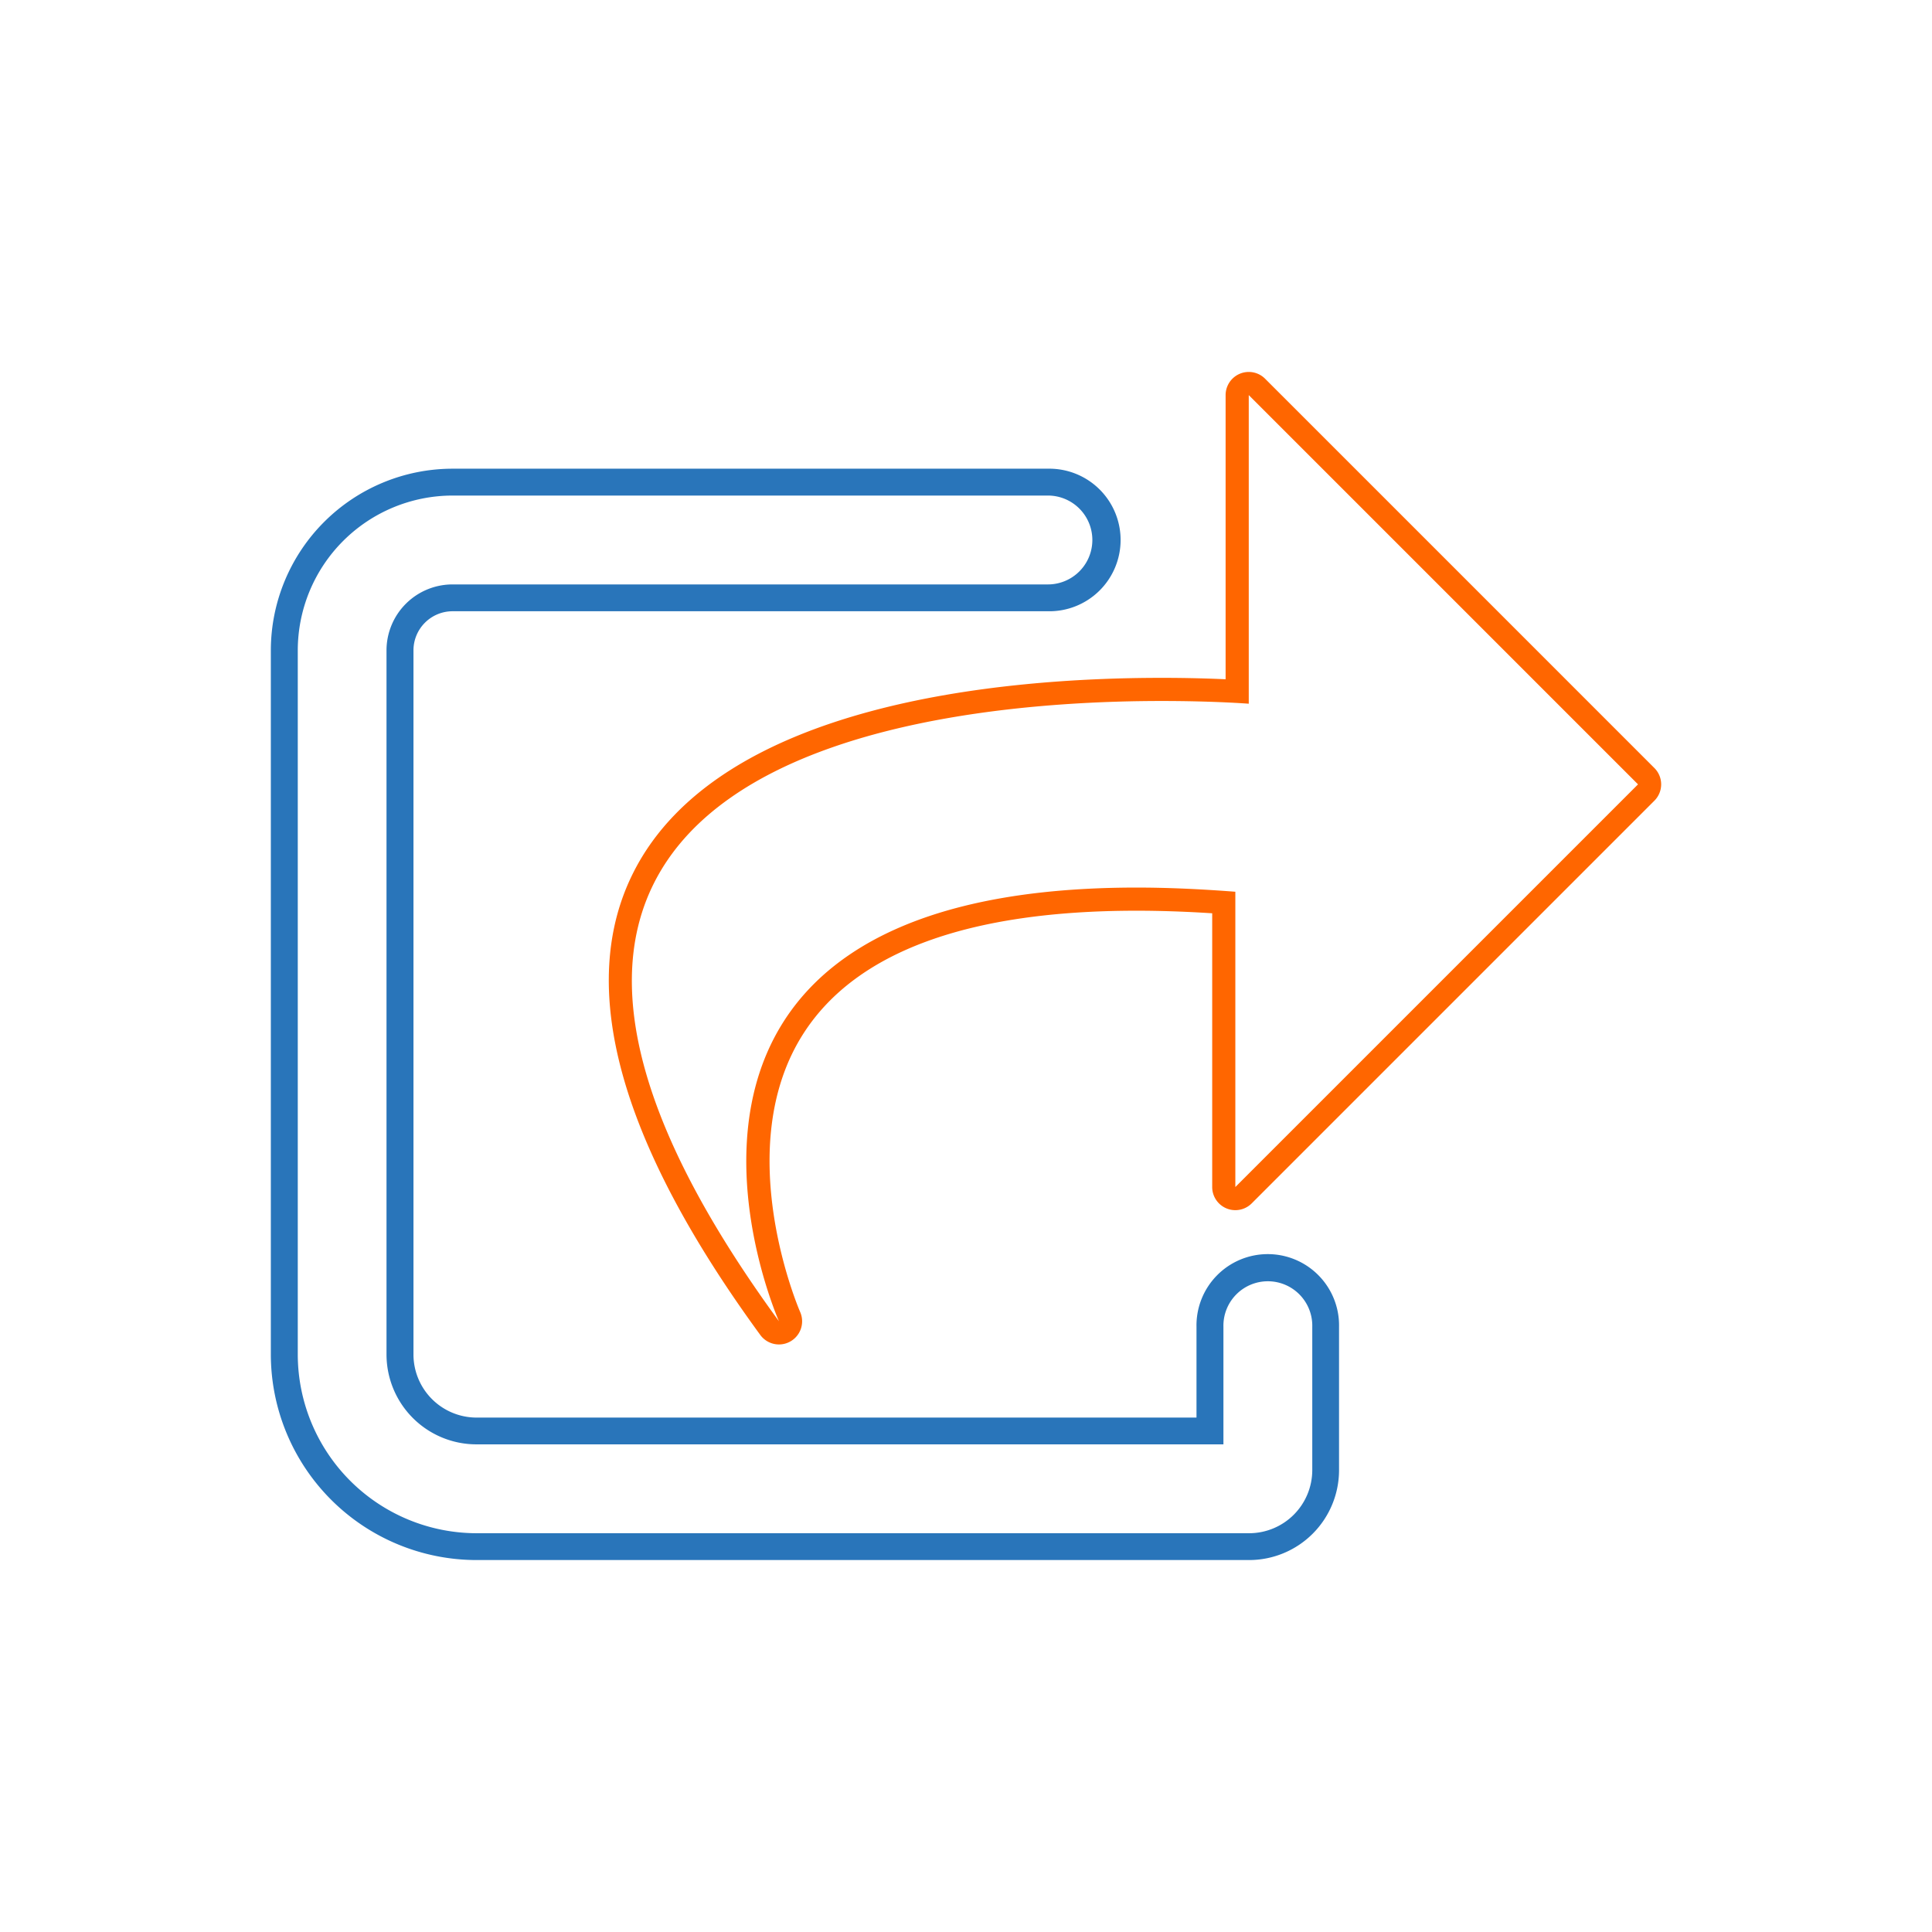
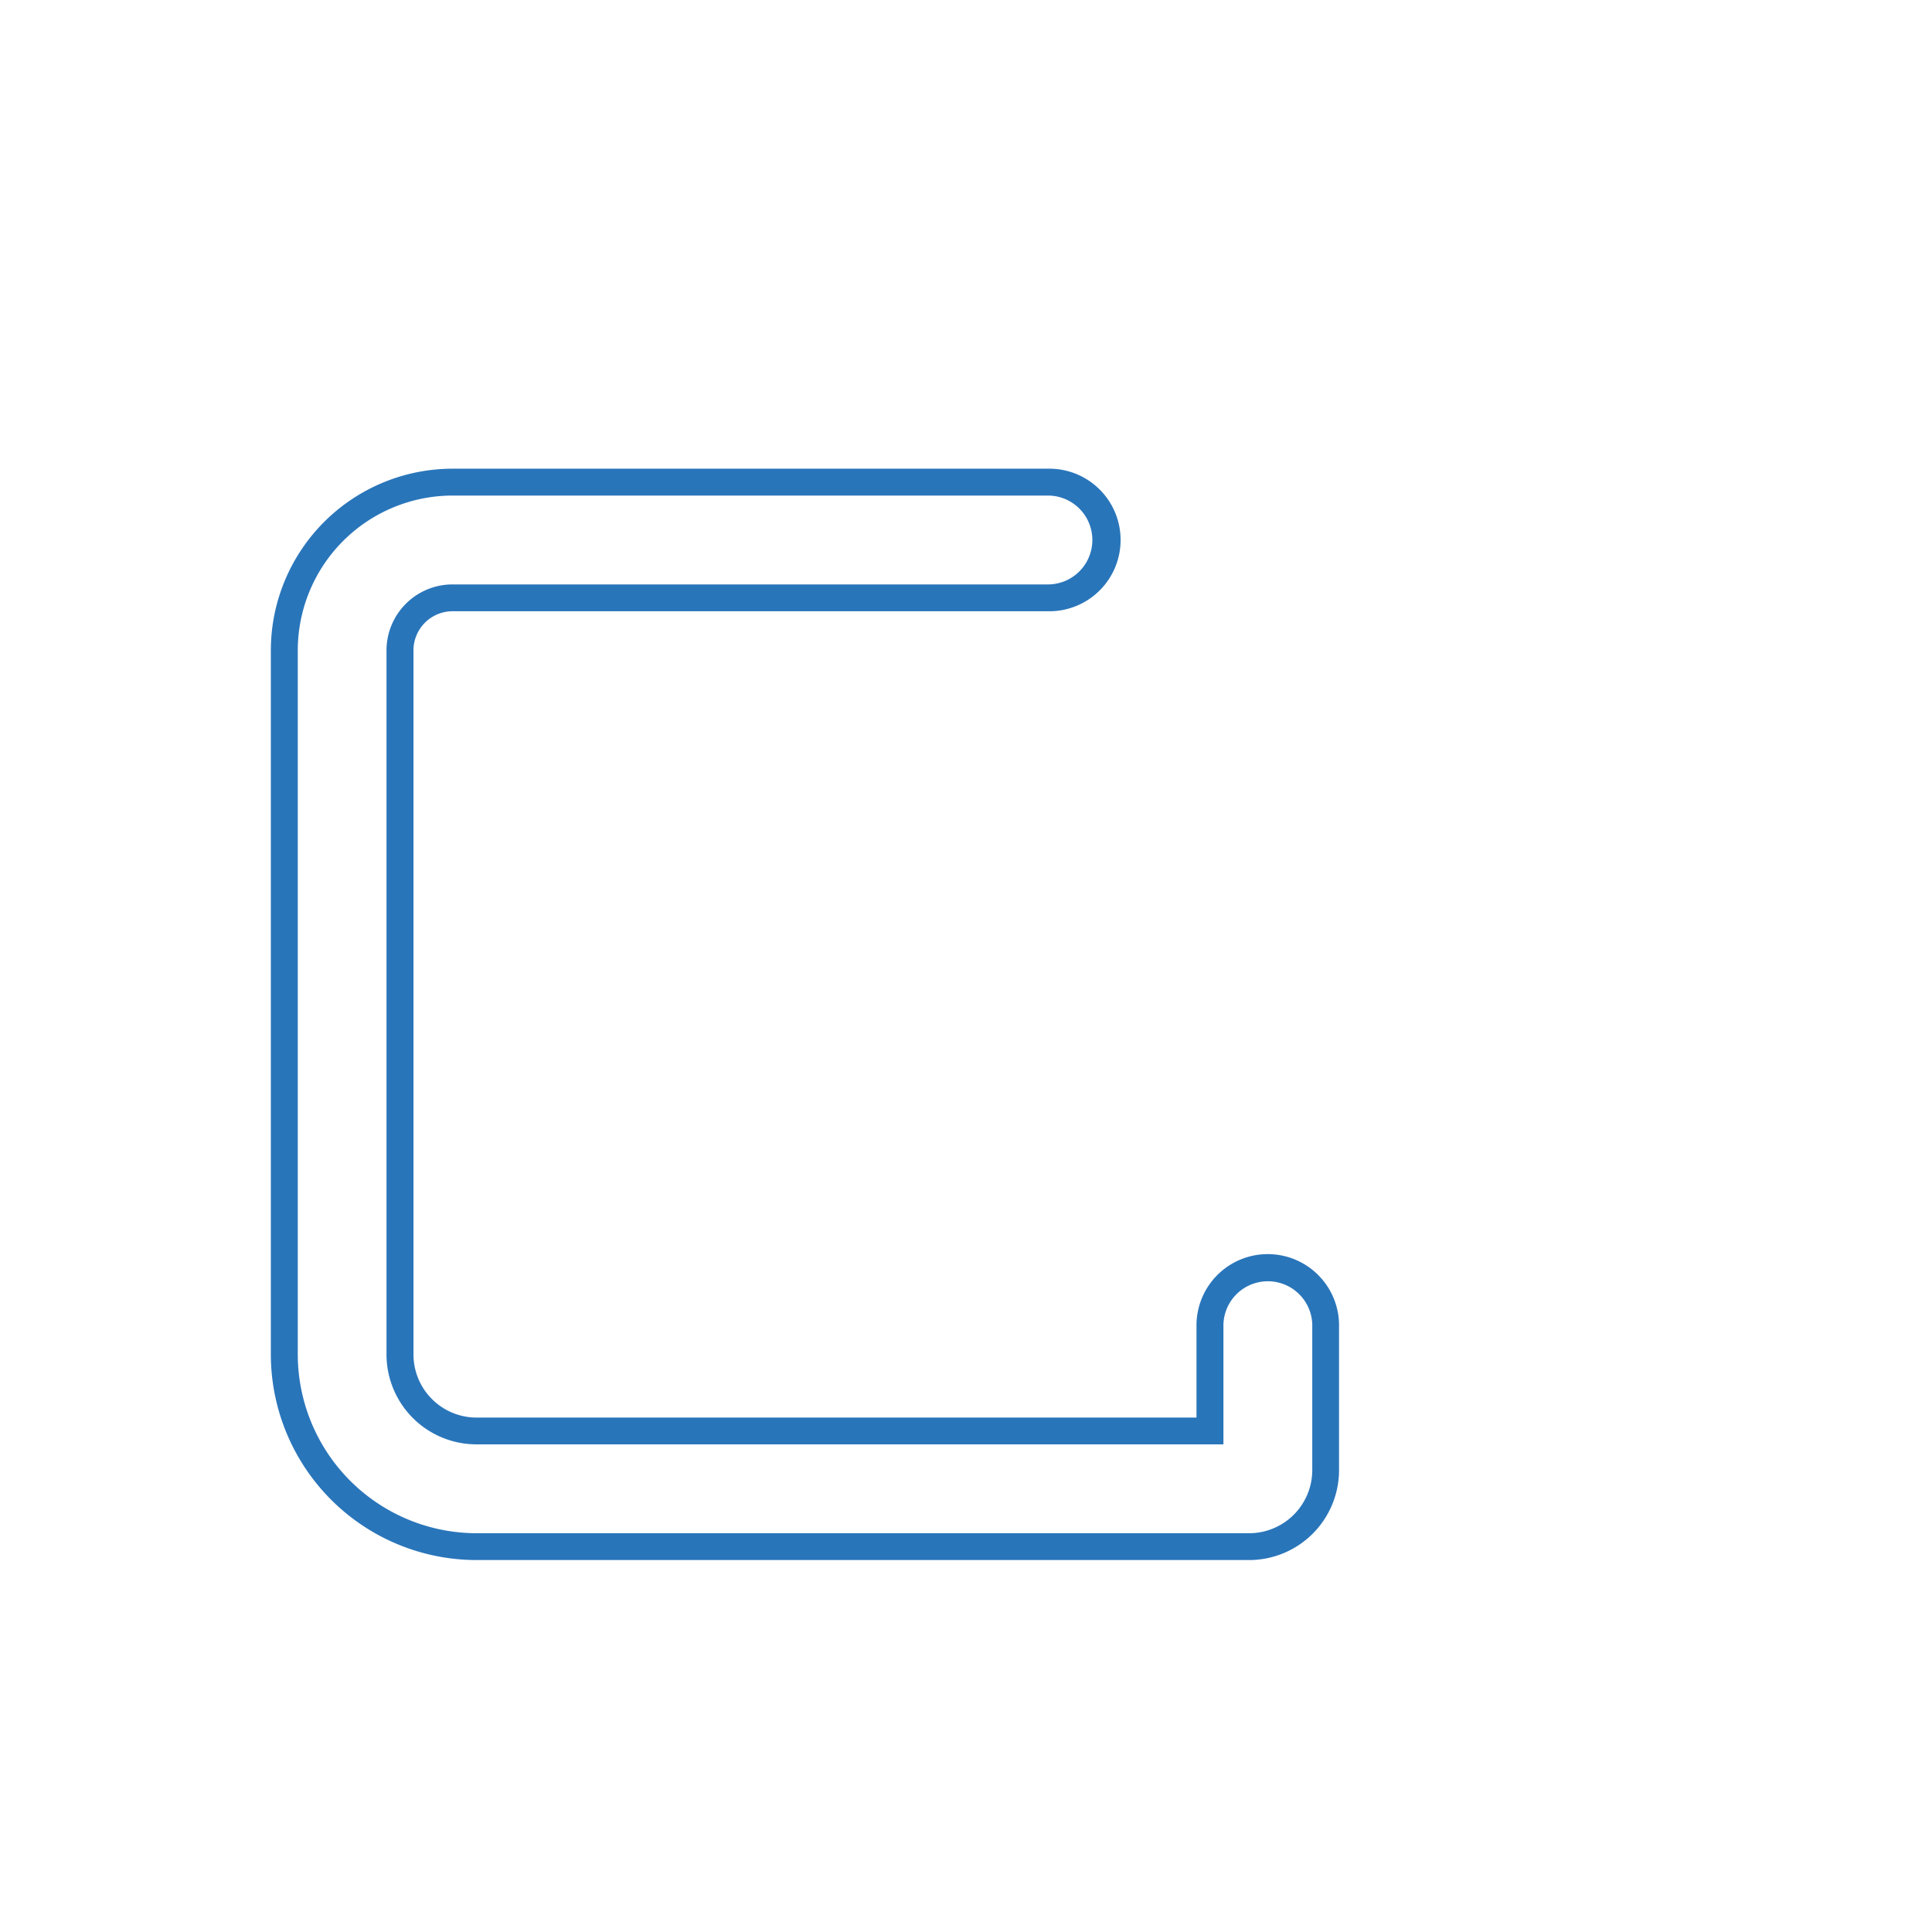
<svg xmlns="http://www.w3.org/2000/svg" id="Laag_1" data-name="Laag 1" viewBox="0 0 70.87 70.87">
  <path d="M45.819,57.226H17.479a7.552,7.552,0,0,1-7.544-7.544V23.857A6.671,6.671,0,0,1,16.6,17.193H38.44a2.615,2.615,0,1,1,0,5.229H16.6a1.435,1.435,0,0,0-1.433,1.435V49.682A2.317,2.317,0,0,0,17.479,52H43.89V48.67a2.615,2.615,0,1,1,5.229,0v5.256A3.3,3.3,0,0,1,45.819,57.226ZM16.6,18.178a5.684,5.684,0,0,0-5.677,5.679V49.682a6.567,6.567,0,0,0,6.559,6.56h28.34a2.318,2.318,0,0,0,2.315-2.316V48.67a1.63,1.63,0,1,0-3.259,0v4.312h-27.4a3.3,3.3,0,0,1-3.3-3.3V23.857A2.422,2.422,0,0,1,16.6,21.438H38.44a1.63,1.63,0,1,0,0-3.26Z" fill="#2975ba" />
-   <path d="M45.807,14.493,60.086,28.772,45.315,43.543V32.711c-1.3-.1-2.5-.153-3.623-.153-20.185,0-13.118,15.909-13.118,15.909-15.2-20.8,5.676-22.753,14.039-22.753,1.93,0,3.194.1,3.194.1V14.493m0-.849a.85.85,0,0,0-.849.849V24.917c-.566-.026-1.371-.052-2.345-.052-5.883,0-16.223.925-19.369,7.12-2.113,4.161-.55,9.874,4.644,16.983a.849.849,0,0,0,1.462-.845c-.026-.059-2.606-6.025.15-10.254,1.929-2.961,6.031-4.462,12.192-4.462.879,0,1.809.032,2.774.094V43.543a.849.849,0,0,0,1.449.6L60.686,29.372a.847.847,0,0,0,0-1.2L46.407,13.893a.845.845,0,0,0-.6-.249Z" fill="#f60" />
</svg>